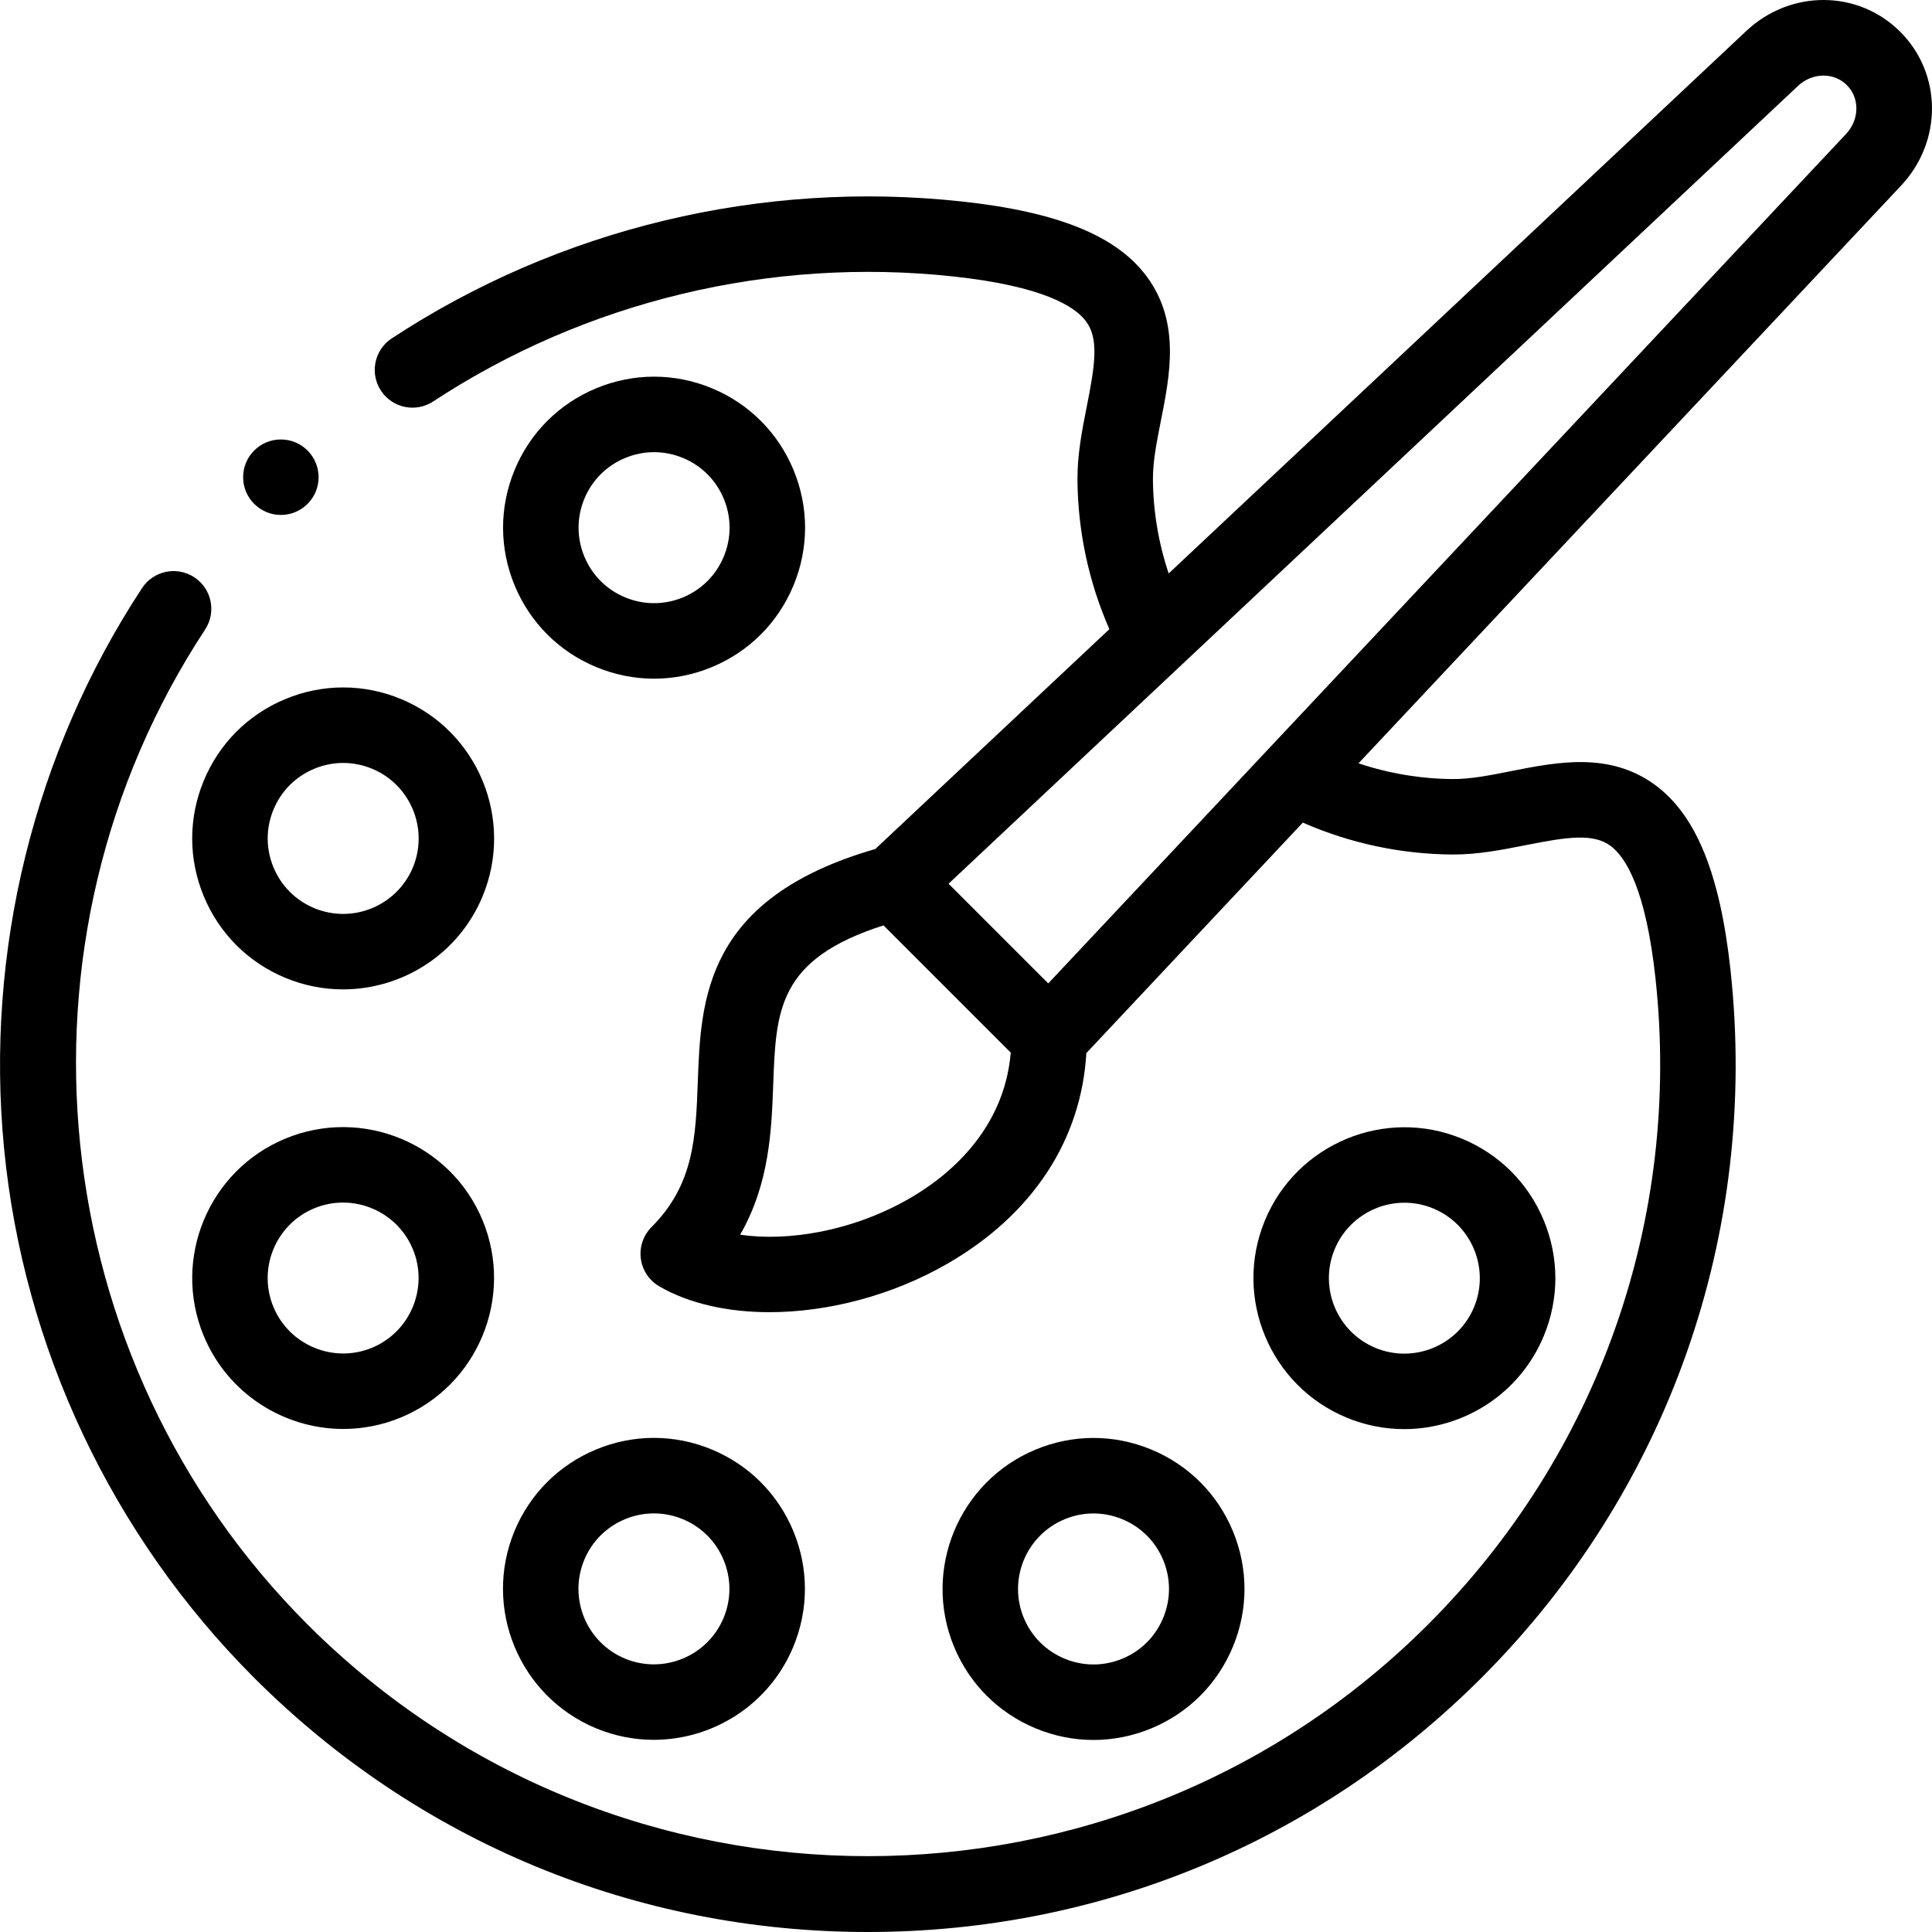
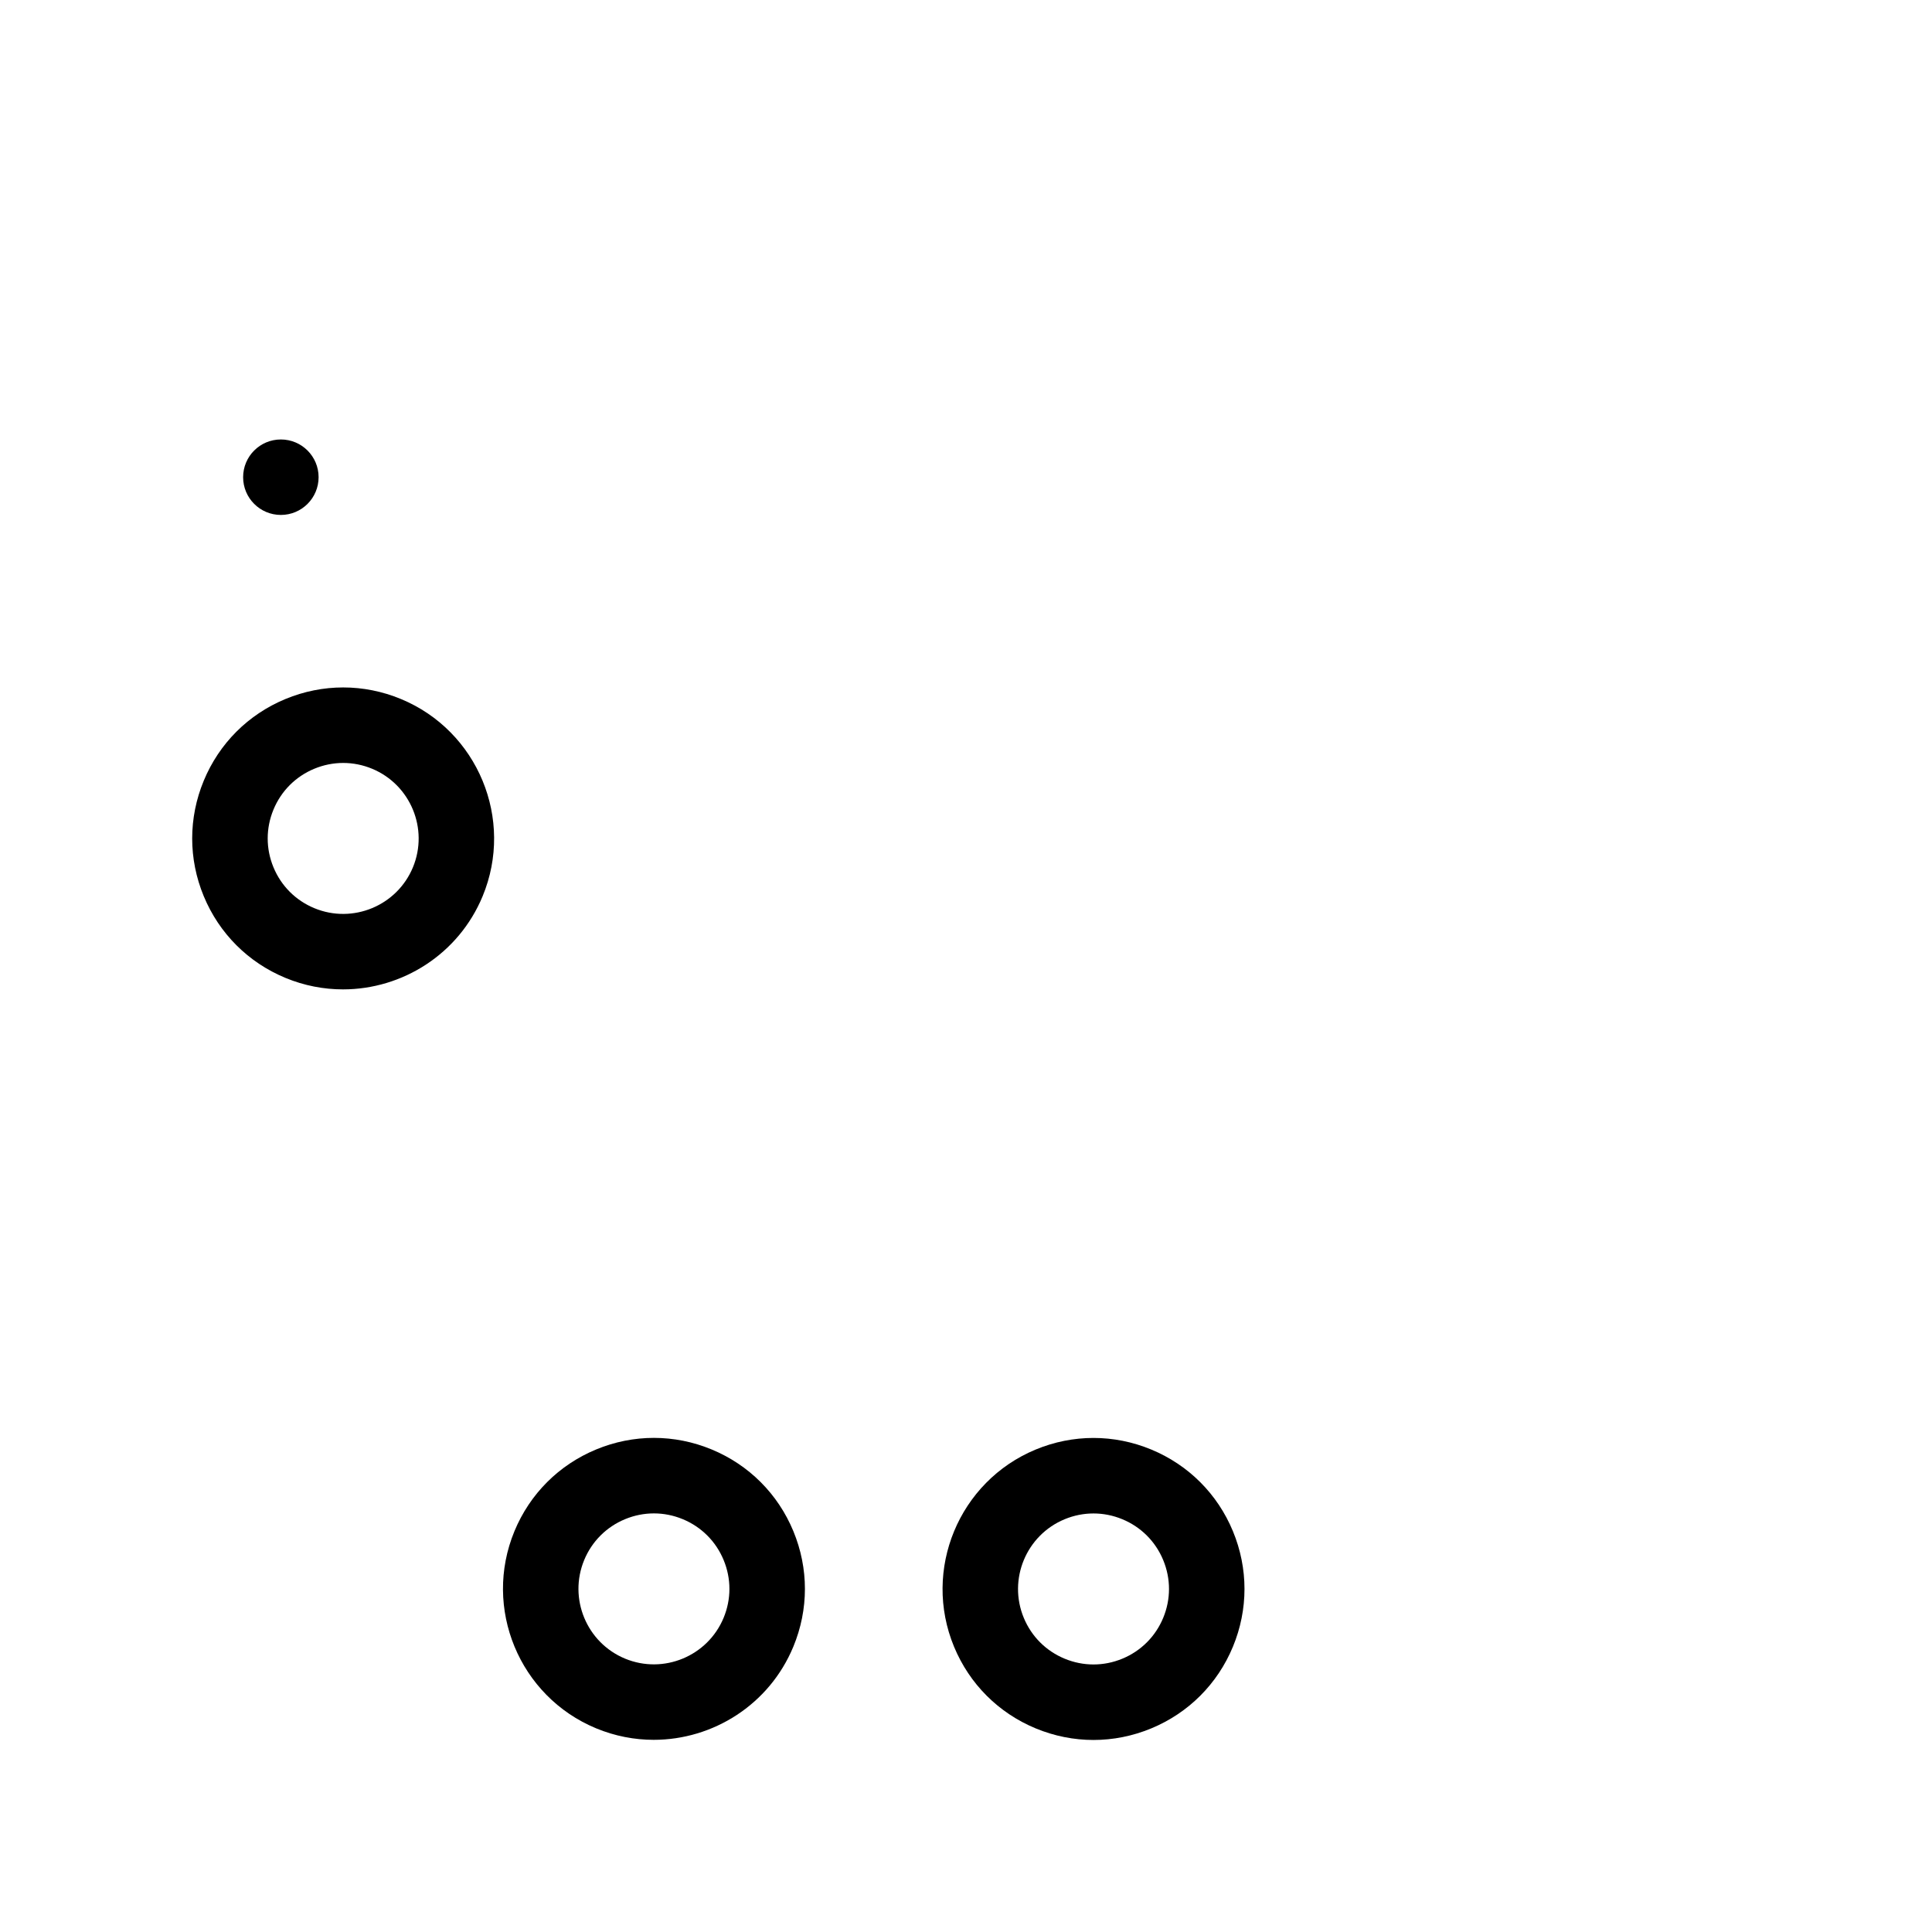
<svg xmlns="http://www.w3.org/2000/svg" id="Layer_1" enable-background="new 0 0 512.037 512.037" height="512" viewBox="0 0 512.037 512.037" width="512">
  <g>
    <g>
-       <path d="m75.633 301.76c-20.377 8.44-30.088 31.886-21.648 52.263 6.375 15.388 21.303 24.693 37.008 24.693 5.091 0 10.267-.979 15.255-3.045 20.377-8.44 30.088-31.885 21.648-52.262-8.441-20.378-31.884-30.09-52.263-21.649zm22.961 55.433c-10.188 4.219-21.911-.635-26.132-10.824-4.22-10.189.636-21.912 10.824-26.132 2.495-1.033 5.081-1.522 7.627-1.522 7.852 0 15.317 4.653 18.504 12.347 4.221 10.188-.634 21.911-10.823 26.131z" />
      <path d="m54.002 237.522c4.089 9.872 11.777 17.56 21.648 21.648 4.99 2.067 10.163 3.045 15.255 3.045 15.704 0 30.634-9.306 37.007-24.693 8.44-20.377-1.271-43.822-21.647-52.262-9.872-4.089-20.744-4.089-30.615 0s-17.559 11.777-21.647 21.648c-4.09 9.871-4.09 20.743-.001 30.614zm18.478-22.96c2.044-4.936 5.888-8.78 10.824-10.824 2.468-1.022 5.061-1.533 7.653-1.533s5.187.511 7.654 1.533c10.188 4.22 15.044 15.942 10.824 26.131-4.221 10.188-15.944 15.045-26.131 10.824-4.936-2.044-8.78-5.888-10.824-10.824-2.045-4.935-2.045-10.371 0-15.307z" />
-       <path d="m158.04 176.805c4.936 2.044 10.121 3.066 15.308 3.066 5.185 0 10.372-1.022 15.307-3.066 9.871-4.089 17.559-11.777 21.648-21.648 4.088-9.871 4.088-20.744 0-30.615s-11.776-17.559-21.647-21.648-20.744-4.089-30.615 0c-9.872 4.088-17.56 11.776-21.648 21.648-4.088 9.871-4.088 20.744 0 30.614 4.087 9.871 11.775 17.56 21.647 21.649zm-3.171-44.61c2.044-4.936 5.888-8.779 10.824-10.824 2.468-1.022 5.06-1.533 7.653-1.533s5.186.511 7.654 1.533c4.936 2.044 8.779 5.888 10.824 10.824 2.044 4.936 2.044 10.372 0 15.307-2.044 4.936-5.888 8.78-10.824 10.824-4.936 2.044-10.372 2.044-15.308 0s-8.779-5.889-10.824-10.825c-2.043-4.934-2.043-10.37.001-15.306z" />
      <path d="m157.999 458.06c4.99 2.067 10.163 3.045 15.255 3.045 15.704 0 30.634-9.306 37.007-24.693 4.089-9.871 4.089-20.744 0-30.615s-11.777-17.56-21.648-21.648c-9.872-4.089-20.744-4.089-30.615 0s-17.559 11.777-21.648 21.648c-8.439 20.378 1.272 43.823 21.649 52.263zm-3.17-44.608c2.044-4.936 5.889-8.78 10.824-10.824 2.468-1.022 5.061-1.533 7.653-1.533s5.186.511 7.654 1.533c4.935 2.044 8.779 5.888 10.823 10.824s2.044 10.372 0 15.308c-4.22 10.188-15.941 15.043-26.131 10.824-10.188-4.222-15.043-15.944-10.823-26.132z" />
      <path d="m274.499 458.077c4.936 2.044 10.121 3.066 15.307 3.066s10.372-1.022 15.307-3.067c9.872-4.088 17.56-11.776 21.648-21.648 4.088-9.871 4.088-20.744 0-30.614-4.088-9.871-11.776-17.56-21.648-21.648-9.871-4.089-20.743-4.089-30.614 0-20.377 8.44-30.088 31.885-21.648 52.263 4.089 9.871 11.777 17.559 21.648 21.648zm7.654-55.433c2.468-1.022 5.061-1.533 7.654-1.533s5.186.511 7.654 1.533c4.936 2.044 8.779 5.888 10.824 10.824 2.044 4.936 2.044 10.372 0 15.307-2.044 4.936-5.888 8.779-10.824 10.824s-10.372 2.044-15.307 0c-4.936-2.044-8.78-5.888-10.824-10.824-4.221-10.189.634-21.911 10.823-26.131z" />
-       <path d="m372.144 378.756c15.704 0 30.633-9.305 37.007-24.693 4.089-9.871 4.089-20.744 0-30.615-4.089-9.872-11.777-17.56-21.648-21.648-20.377-8.441-43.821 1.271-52.262 21.647-8.44 20.377 1.271 43.822 21.647 52.262 4.99 2.068 10.164 3.047 15.256 3.047zm-18.426-47.654c4.22-10.188 15.943-15.043 26.131-10.824 10.188 4.22 15.044 15.943 10.824 26.131s-15.94 15.044-26.132 10.824c-10.187-4.22-15.042-15.942-10.823-26.131z" />
-       <path d="m503.612 8.418c-11.14-11.14-29.056-11.235-40.788-.218l-153.092 143.787c-2.685-8.018-4.114-16.474-4.171-24.97-.032-4.704 1.005-9.935 2.103-15.473 2.426-12.244 5.176-26.121-3.679-38.173-7.985-10.868-23.594-17.216-49.122-19.979-53.057-5.746-106.697 7.146-151.041 36.294-4.615 3.034-5.897 9.234-2.864 13.849s9.235 5.897 13.849 2.864c40.475-26.605 89.448-38.369 137.903-33.124 23.692 2.565 32.195 7.907 35.156 11.938 3.398 4.625 2.334 11.564.178 22.443-1.243 6.273-2.529 12.76-2.484 19.494.091 13.626 3.004 27.178 8.454 39.597l-62.038 58.267c-45.251 13.055-46.243 39.977-47.04 61.685-.537 14.623-1 27.252-12.254 38.506-2.198 2.199-3.249 5.294-2.843 8.376.406 3.083 2.222 5.801 4.915 7.355 7.952 4.591 18.161 6.829 29.188 6.829 15.456 0 32.515-4.398 47.203-12.878 22.479-12.979 35.411-32.679 36.773-55.795l57.365-61.078c12.421 5.451 25.968 8.364 39.597 8.455 6.758.047 13.221-1.241 19.494-2.483 10.881-2.155 17.82-3.219 22.444.178 4.03 2.961 9.373 11.464 11.938 35.156 6.886 63.618-15.082 126.021-60.27 171.208-81.879 81.879-215.105 81.879-296.984 0-70.092-70.09-81.507-180.985-27.142-263.682 3.034-4.615 1.752-10.815-2.863-13.849-4.615-3.035-10.816-1.753-13.849 2.863-28.631 43.552-41.621 96.267-36.578 148.438 5.112 52.886 28.654 102.738 66.29 140.374 43.441 43.441 101.2 67.365 162.635 67.365s119.193-23.924 162.634-67.365c49.492-49.491 73.552-117.833 66.011-187.503-2.763-25.528-9.112-41.136-19.979-49.121-12.052-8.855-25.93-6.105-38.174-3.679-5.538 1.097-10.771 2.144-15.473 2.102-8.498-.057-16.952-1.486-24.97-4.171l143.786-153.094c11.018-11.731 10.923-29.647-.218-40.788zm-262.467 309.149c-15.374 8.876-32.501 11.493-44.984 9.672 7.8-13.57 8.323-27.813 8.763-39.806.725-19.763 1.231-33.205 29.232-42.183l33.719 33.72c-1.761 21.055-17.265 33.132-26.73 38.597zm248.107-282.054-211.432 225.118-26.42-26.42 225.117-211.432c3.809-3.577 9.499-3.673 12.953-.218 3.455 3.455 3.359 9.144-.218 12.952z" />
      <path d="m74.438 136.473c5.523 0 10-4.477 10-10s-4.477-10-10-10h-.007c-5.523 0-9.996 4.477-9.996 10s4.48 10 10.003 10z" />
    </g>
  </g>
</svg>